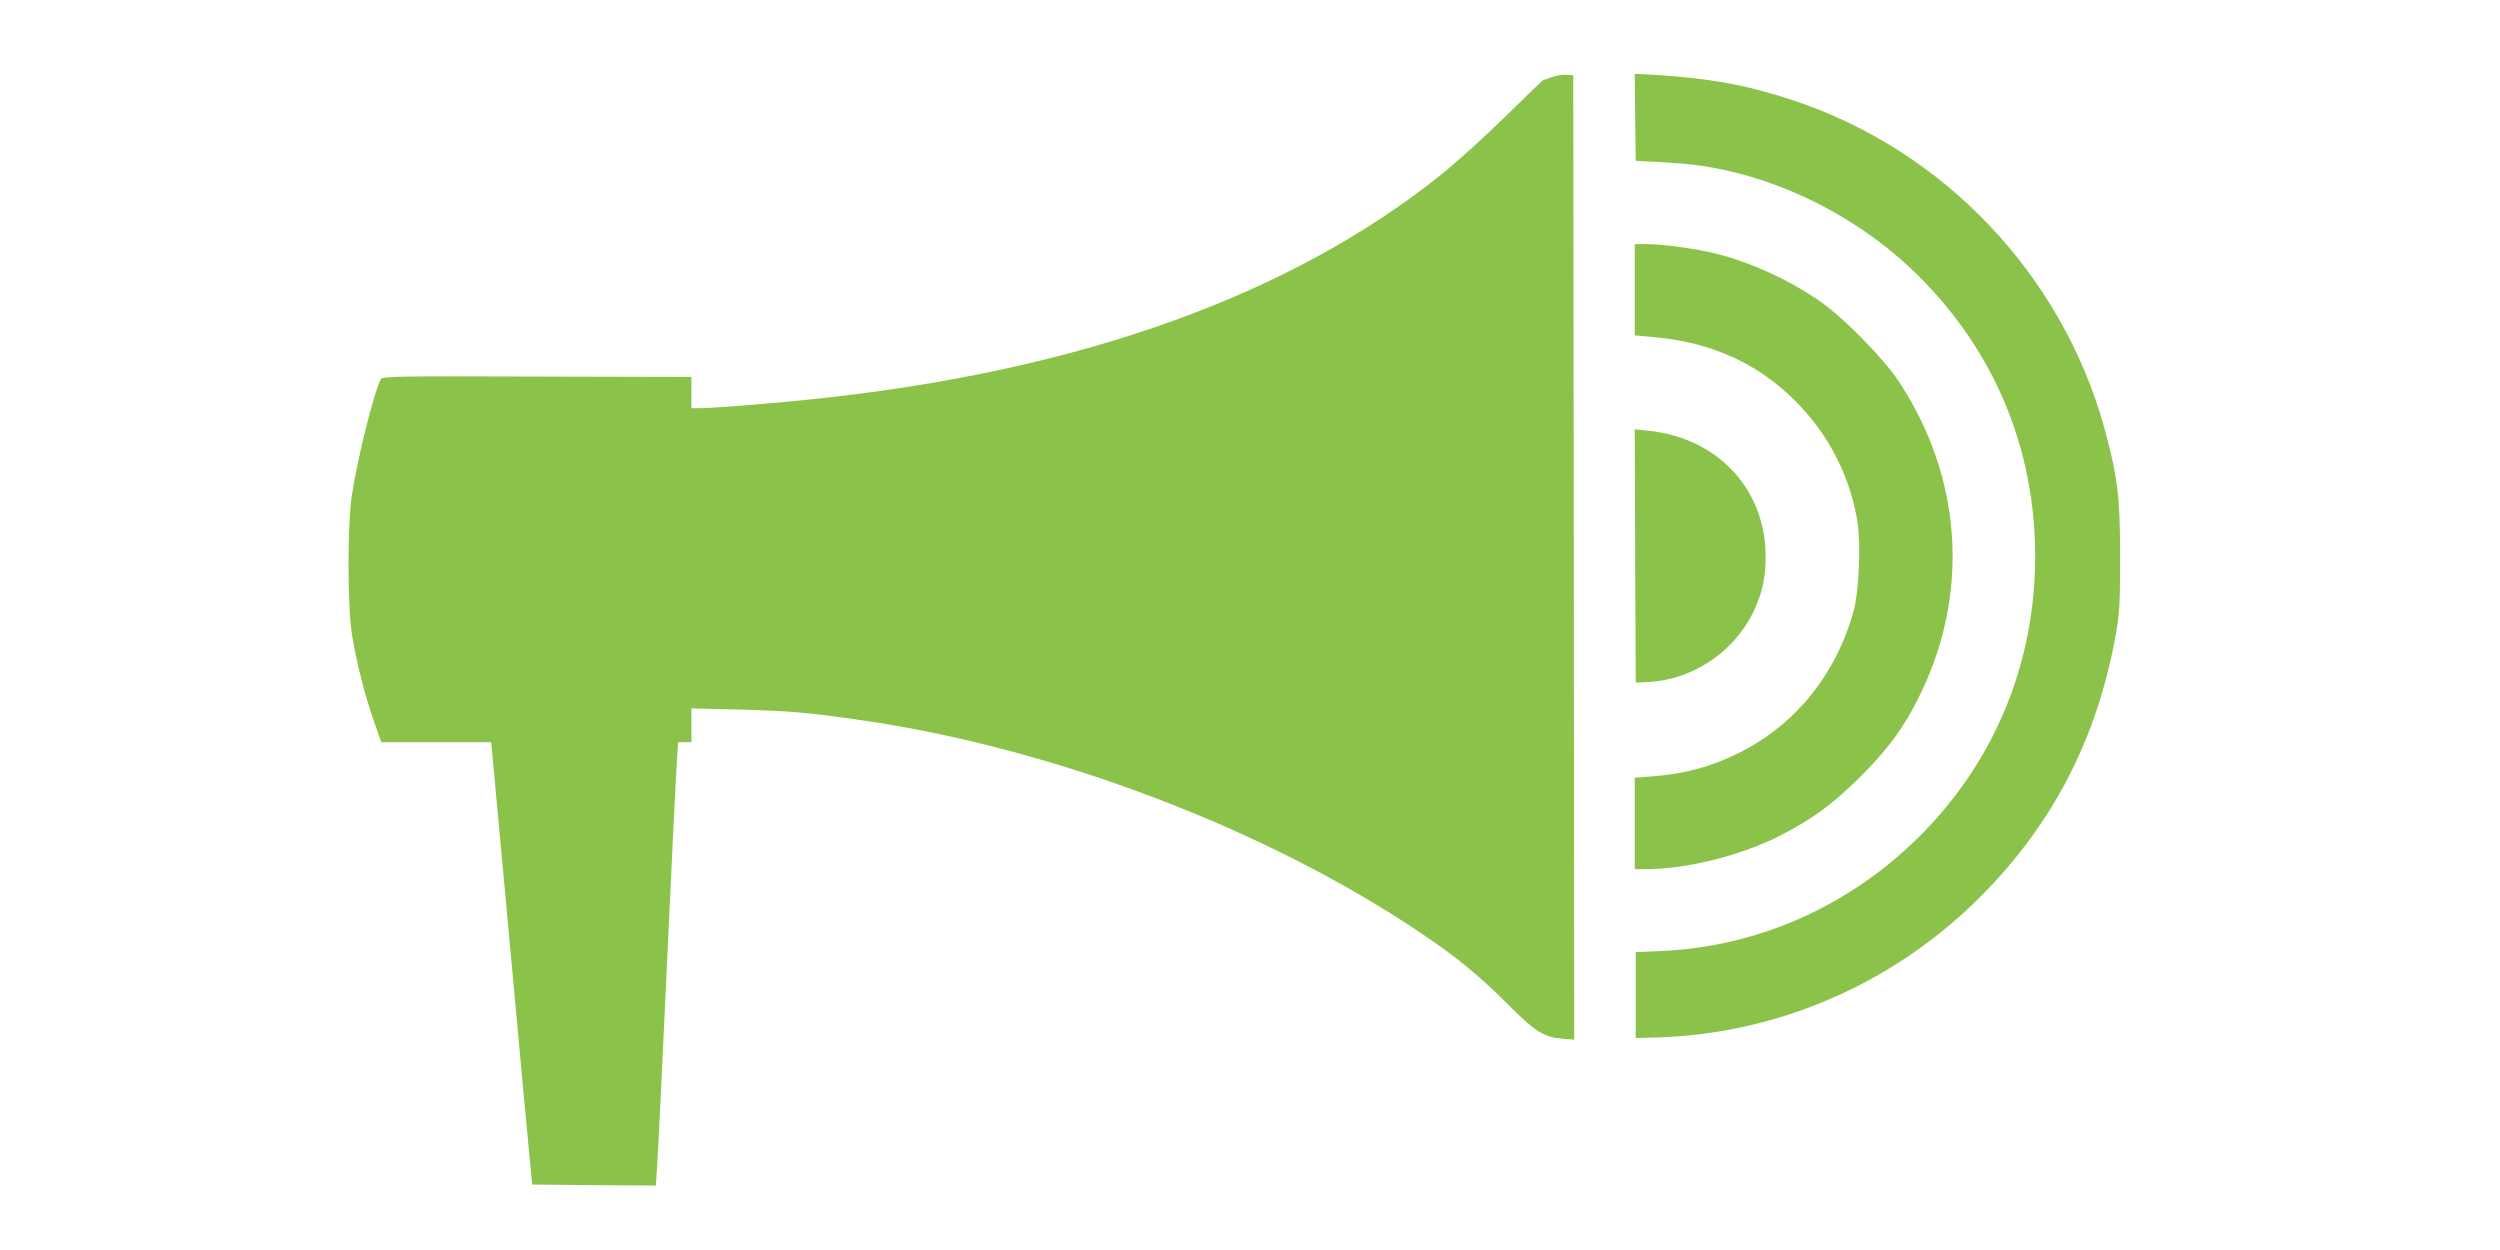
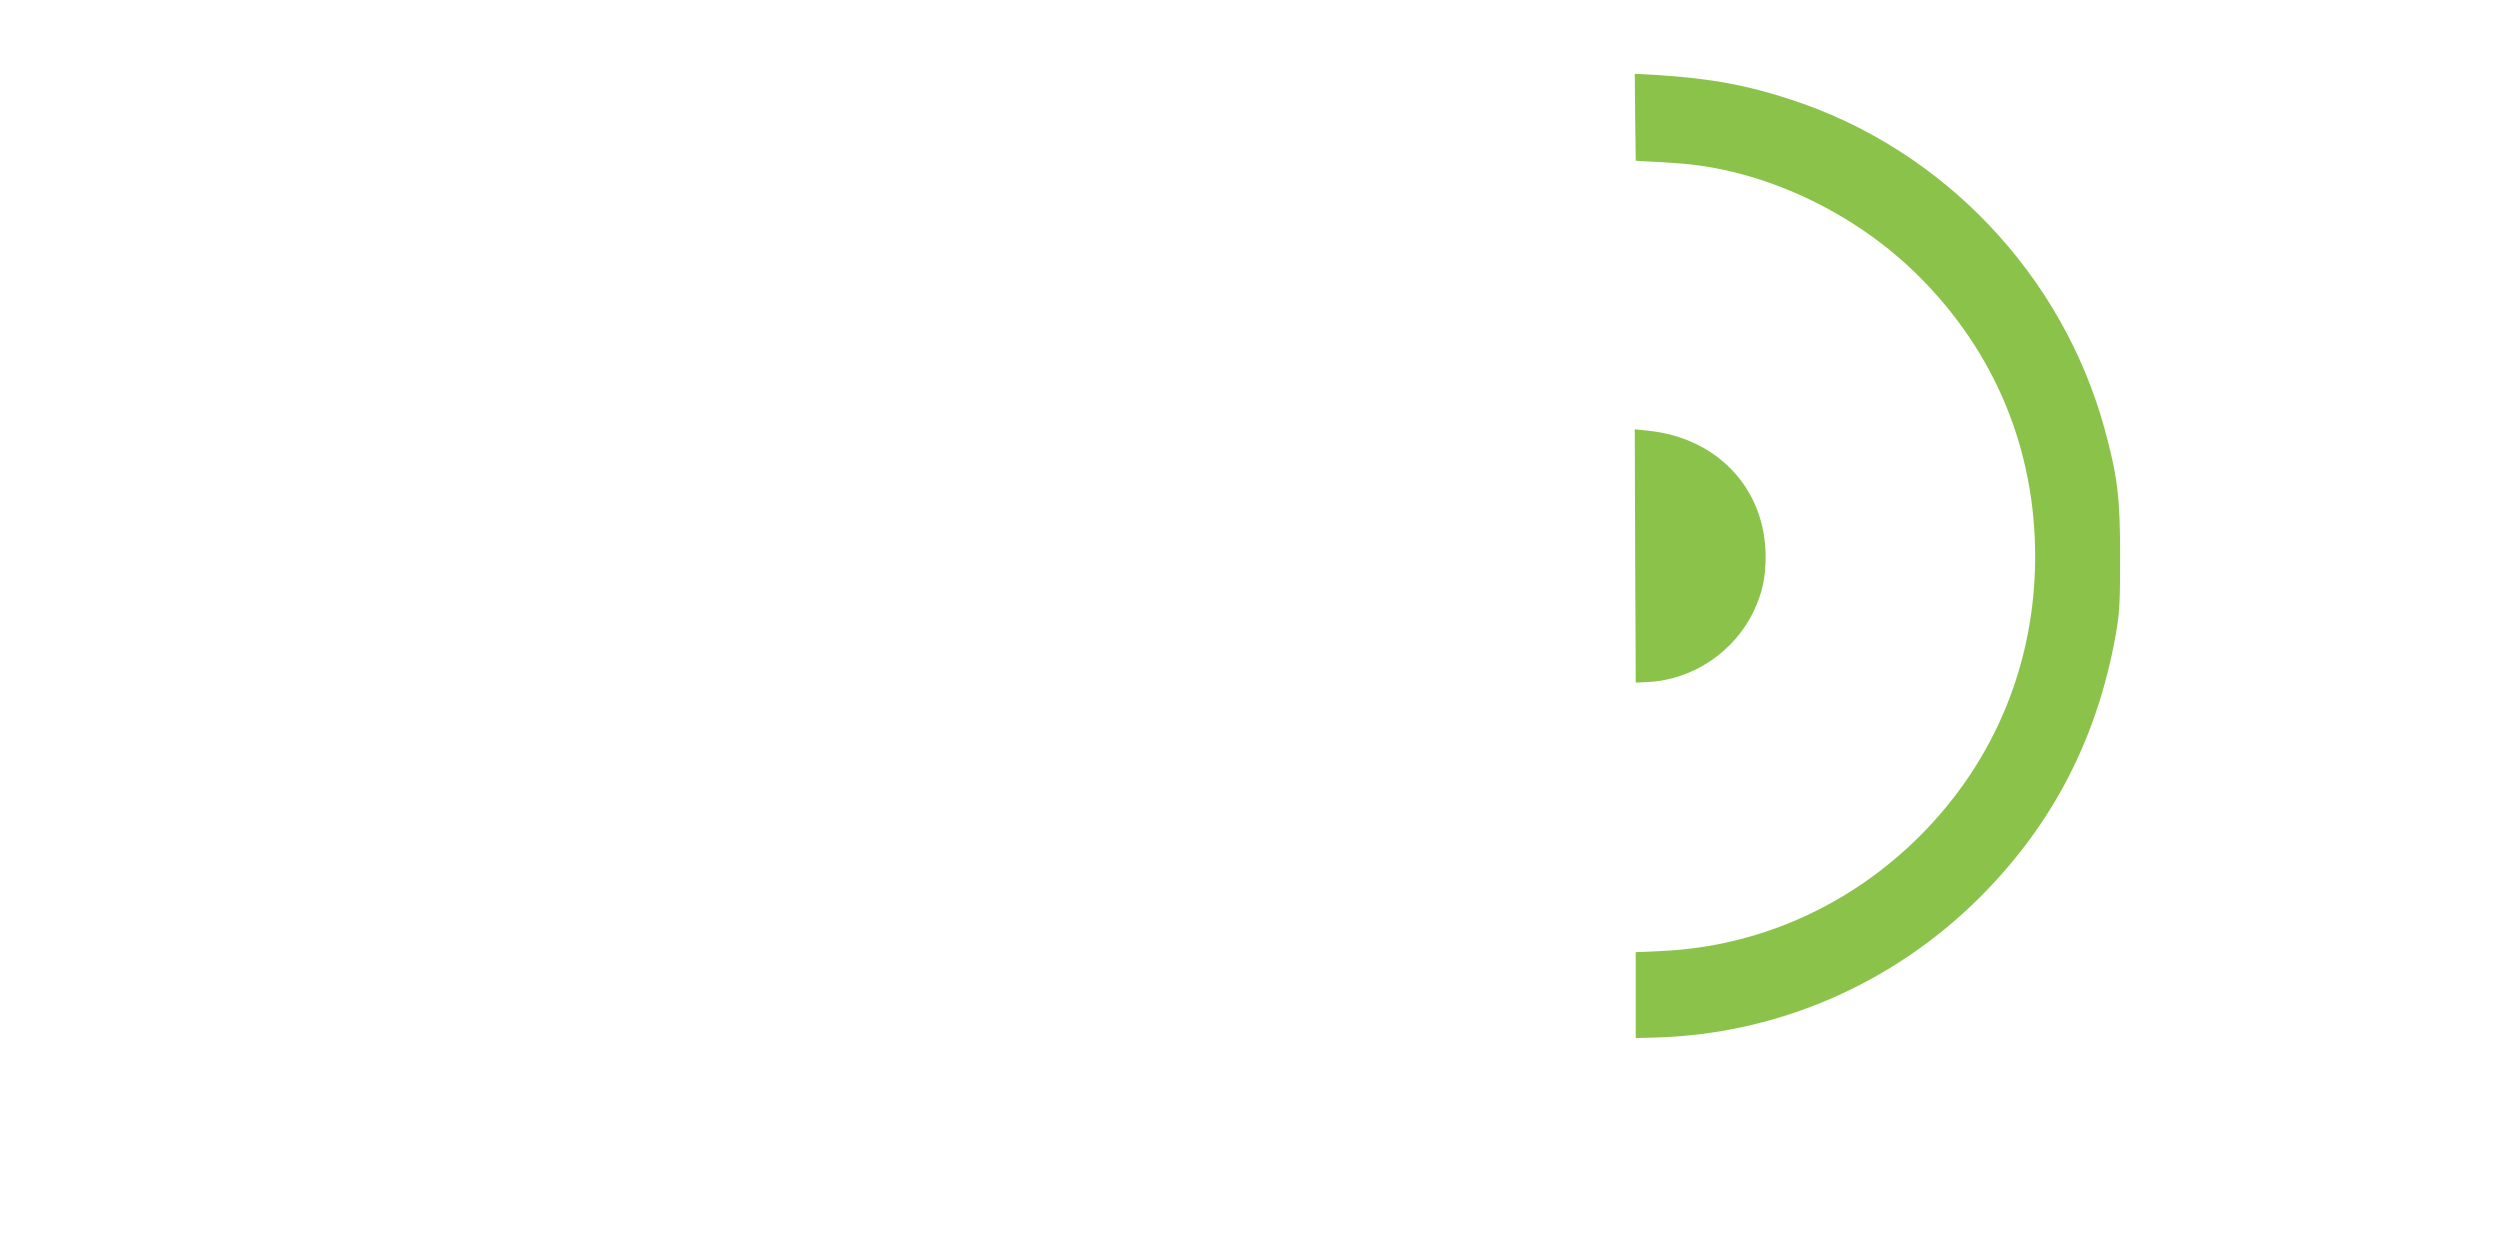
<svg xmlns="http://www.w3.org/2000/svg" version="1.0" width="1280pt" height="640pt" viewBox="0 0 1280 640" preserveAspectRatio="xMidYMid meet">
  <g transform="translate(0,640) scale(0.1,-0.1)" fill="#8bc34a" stroke="none">
-     <path d="M7945 6005 c-22 -8 -42 -15 -44 -15 -2 0 -89 -84 -195 -188 -105 -103 -252 -236 -326 -295 -767 -615 -1835 -1001 -3175 -1146 -204 -23 -553 -51 -622 -51 l-43 0 0 80 0 80 -791 2 c-713 3 -792 1 -799 -13 -34 -62 -116 -390 -147 -584 -25 -158 -25 -576 0 -730 23 -141 67 -312 113 -442 l36 -103 282 0 281 0 99 -1073 c54 -589 101 -1099 105 -1132 l6 -60 317 -3 316 -2 6 92 c4 51 27 521 51 1043 24 523 47 992 51 1043 l6 92 34 0 34 0 0 87 0 86 243 -6 c261 -7 346 -14 617 -53 990 -141 2091 -560 2885 -1098 175 -118 294 -216 435 -358 140 -140 184 -168 277 -176 l63 -5 -2 2469 -3 2469 -35 2 c-19 2 -53 -4 -75 -12z" />
    <path d="M8372 5800 l3 -223 50 -3 c28 -1 95 -5 150 -9 441 -26 916 -246 1250 -580 389 -388 596 -886 595 -1438 -1 -542 -206 -1040 -585 -1422 -359 -361 -828 -571 -1325 -594 l-135 -6 0 -220 0 -220 105 3 c622 18 1215 275 1660 721 370 371 597 810 692 1338 20 113 23 160 23 403 0 307 -13 409 -80 656 -216 786 -823 1426 -1596 1681 -232 77 -423 112 -697 129 l-112 6 2 -222z" />
-     <path d="M8370 4917 l0 -234 118 -11 c279 -28 512 -134 700 -321 172 -170 285 -388 322 -623 18 -111 8 -351 -18 -450 -88 -327 -298 -588 -587 -732 -145 -72 -276 -108 -447 -121 l-88 -7 0 -234 0 -234 53 0 c212 0 481 67 684 168 168 85 276 164 419 306 147 147 232 265 313 436 246 518 204 1101 -116 1585 -85 128 -290 335 -418 422 -158 106 -338 188 -517 234 -100 25 -270 49 -355 49 l-63 0 0 -233z" />
    <path d="M8372 3554 l3 -649 60 3 c231 10 447 155 546 367 42 90 59 168 59 275 0 346 -246 609 -603 645 l-67 7 2 -648z" />
  </g>
</svg>